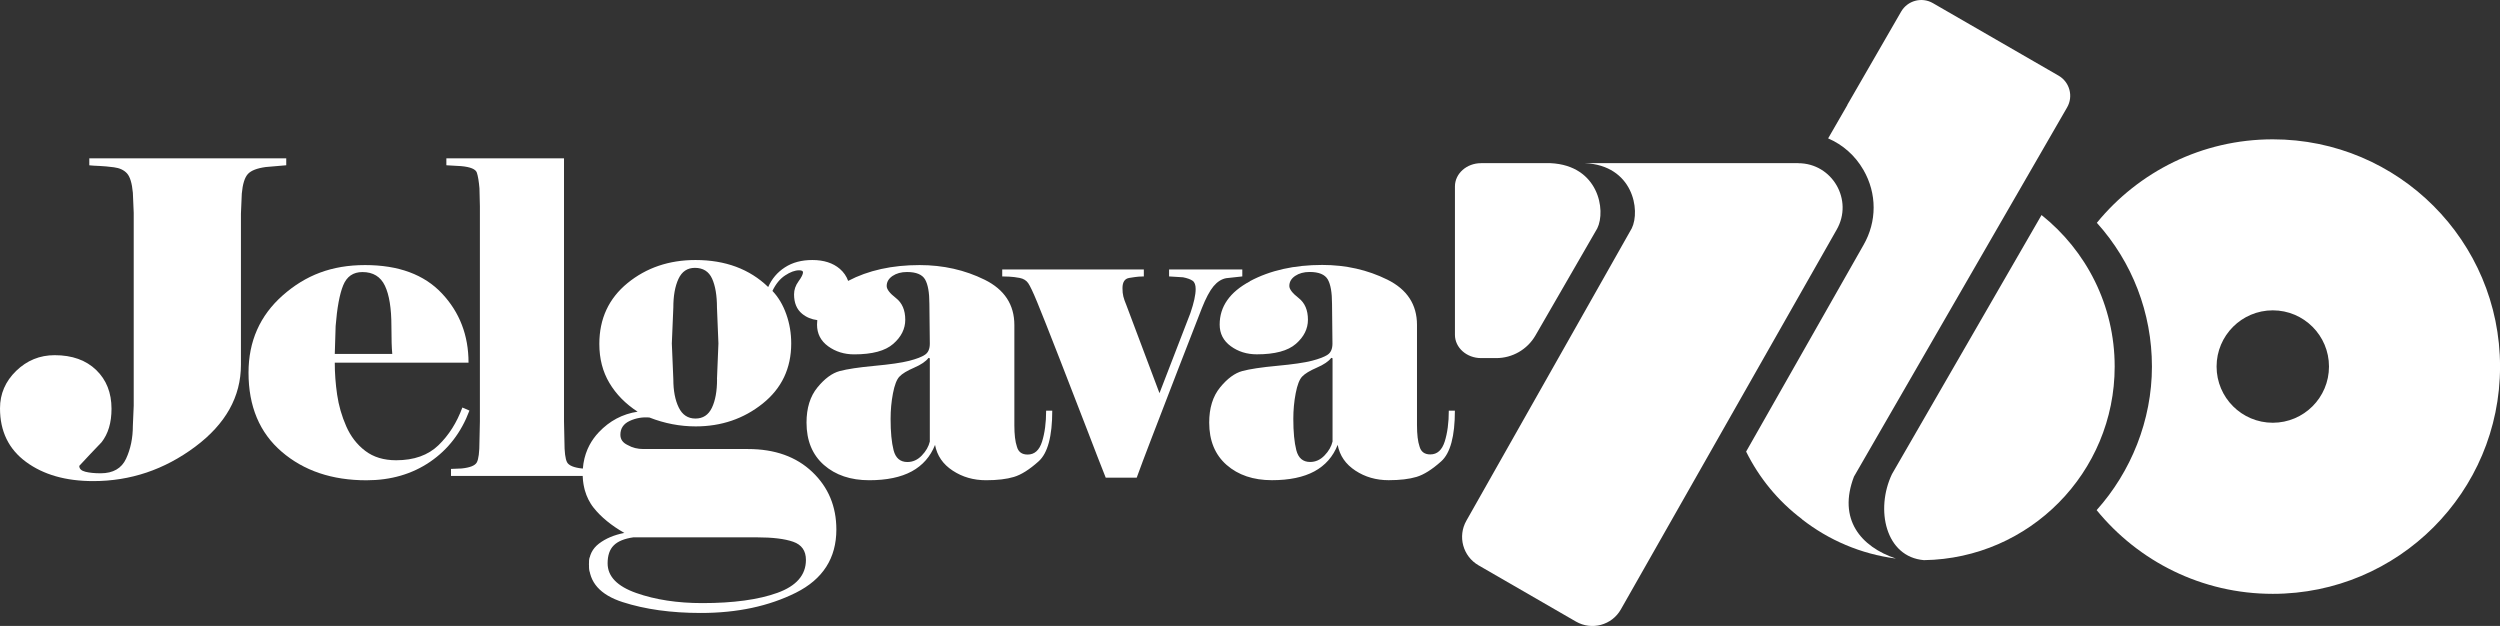
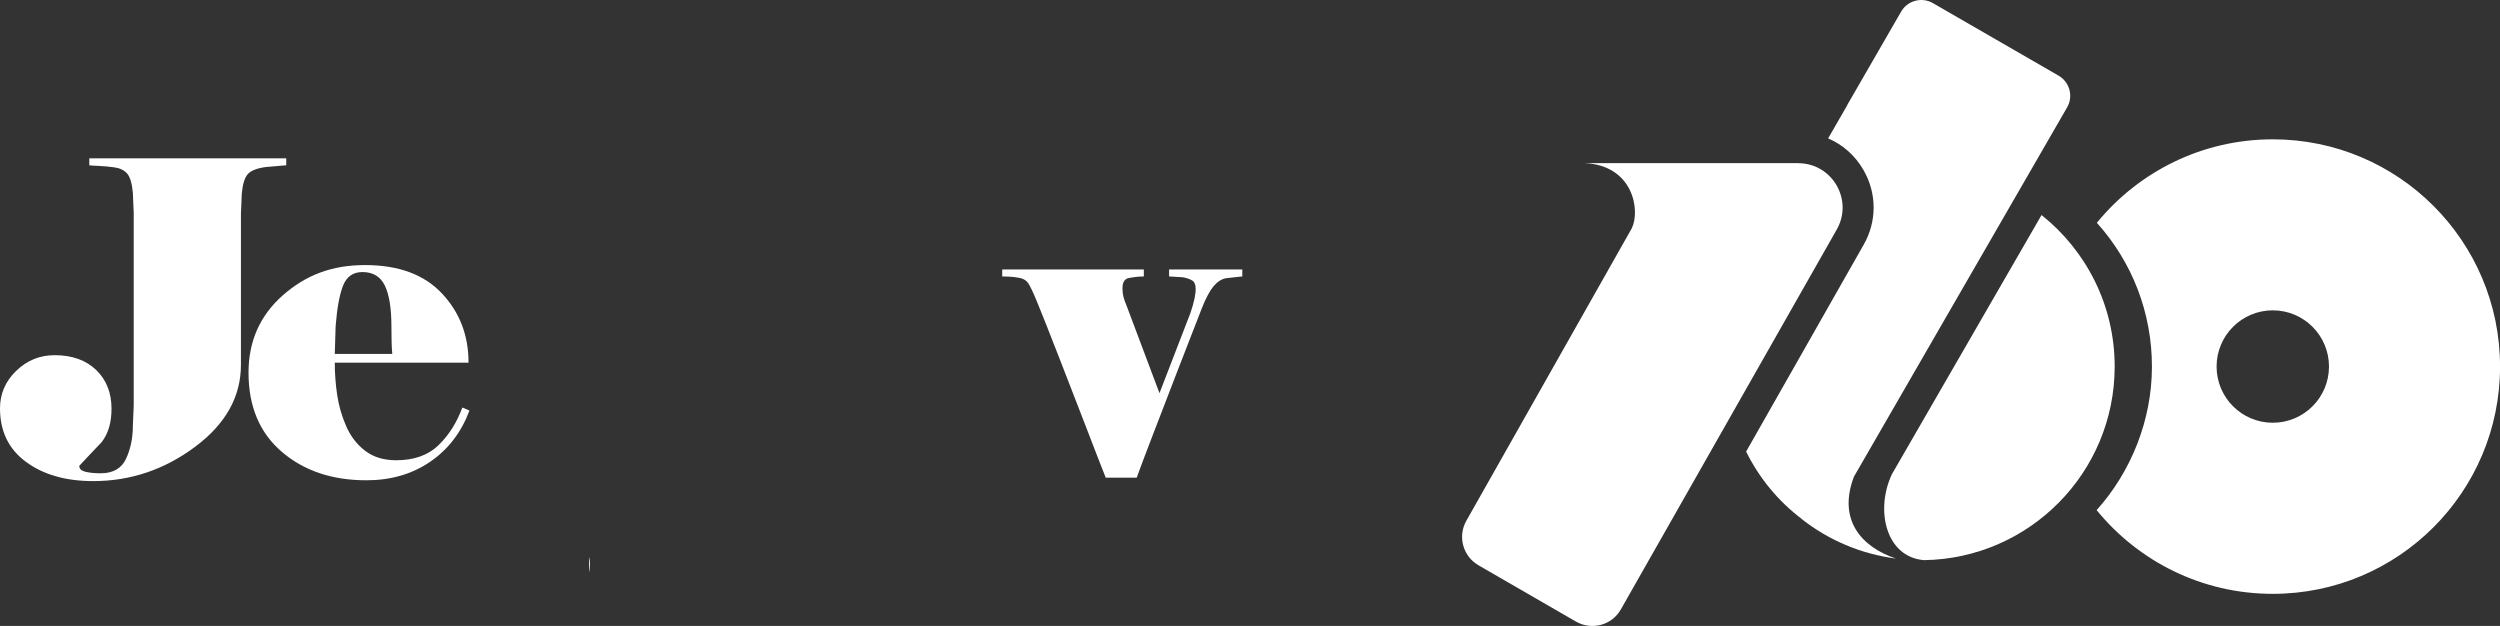
<svg xmlns="http://www.w3.org/2000/svg" id="Layer_1" data-name="Layer 1" viewBox="0 0 583.15 146.01">
  <rect x="0" y="0" width="583.15" height="146.01" fill="#333333" stroke="none" />
  <defs>
    <style>
      .cls-1 {
        fill: #fff;
      }
    </style>
  </defs>
  <g>
    <g>
      <path class="cls-1" d="m66.77,38.56v-1.62H20.83v1.62c.68.07,1.47.12,2.39.15.91.04,2.03.14,3.35.31,1.32.17,2.34.64,3.05,1.42.71.78,1.17,2.29,1.37,4.52l.2,4.67v45.02l-.2,4.67c0,2.85-.53,5.41-1.58,7.67-1.05,2.27-3.03,3.41-5.94,3.41-1.42,0-2.61-.12-3.56-.36-.95-.24-1.42-.69-1.42-1.37,1.69-1.83,3.42-3.66,5.18-5.49,1.56-1.97,2.34-4.57,2.34-7.83,0-3.73-1.19-6.74-3.57-9.04-2.38-2.3-5.61-3.46-9.69-3.46-3.47,0-6.46,1.22-8.98,3.66-2.51,2.44-3.77,5.35-3.77,8.74,0,5.35,2.02,9.52,6.08,12.5,4.05,2.98,9.27,4.47,15.67,4.47,8.67,0,16.58-2.66,23.73-7.98,7.15-5.32,10.72-11.7,10.72-19.15v-35.26l.2-4.67c.2-2.24.68-3.76,1.42-4.57.74-.81,2.13-1.35,4.17-1.63l4.78-.41Z" />
      <path class="cls-1" d="m107.85,95.06c-1.3,3.52-3.15,6.45-5.57,8.79-2.42,2.34-5.71,3.51-9.87,3.51-2.89,0-5.3-.73-7.21-2.19-1.92-1.45-3.4-3.37-4.44-5.74-1.04-2.37-1.75-4.82-2.12-7.37-.37-2.54-.55-5.03-.55-7.46h31.2c0-6.37-2.07-11.76-6.21-16.16-4.14-4.4-10.11-6.61-17.92-6.61s-13.86,2.36-19.2,7.06c-5.33,4.71-7.99,10.72-7.99,18.04,0,7.86,2.58,14.01,7.74,18.44,5.16,4.44,11.75,6.66,19.76,6.66,5.7,0,10.66-1.44,14.87-4.32,4.21-2.88,7.26-6.86,9.16-11.94l-1.64-.71Zm-29.56-19c.34-4.27.92-7.44,1.76-9.5.84-2.07,2.34-3.1,4.49-3.1,2.49,0,4.24,1.07,5.25,3.2,1.01,2.13,1.51,5.27,1.51,9.4,0,1.56.02,2.84.05,3.86.03,1.02.08,1.89.15,2.64h-13.41l.2-6.5Z" />
      <path class="cls-1" d="m272.7,62.85v1.63l3.25.2c1.02.2,1.76.48,2.24.81.48.34.71.99.71,1.93,0,1.36-.41,3.22-1.22,5.59l-7.22,18.7-7.72-20.53c-.34-.81-.58-1.49-.71-2.03-.14-.54-.2-1.18-.2-1.93,0-1.42.52-2.22,1.57-2.39,1.05-.17,1.78-.27,2.19-.3.41-.03.81-.05,1.22-.05v-1.63h-33.03v1.63c.34,0,.88.02,1.63.05.75.03,1.56.14,2.44.3.88.17,1.55.58,1.99,1.22.44.64,1.14,2.11,2.09,4.42.95,2.3,2.72,6.76,5.29,13.36,2.58,6.6,4.72,12.12,6.42,16.57,1.7,4.44,3.12,8.11,4.28,11.02h7.23c.81-2.24,1.93-5.22,3.36-8.94,1.43-3.72,3.51-9.15,6.26-16.25,2.75-7.12,4.6-11.88,5.55-14.28.95-2.4,1.87-4.13,2.75-5.18.88-1.05,1.87-1.68,2.95-1.88l3.76-.41v-1.63h-17.07Z" />
-       <path class="cls-1" d="m302.38,105.02c-.47-1.83-.7-4.27-.7-7.32,0-2.04.18-4.02.55-5.95.37-1.93.87-3.24,1.51-3.91.64-.68,1.78-1.37,3.42-2.08,1.64-.71,2.77-1.48,3.37-2.29l.3.1v19.41c-.27,1.15-.88,2.24-1.86,3.25-.97,1.02-2.1,1.53-3.37,1.53-1.68,0-2.75-.92-3.22-2.74m-10.8-39.41c-4.72,2.52-7.08,5.89-7.08,10.1,0,2.11.87,3.79,2.6,5.05,1.73,1.26,3.75,1.89,6.07,1.89,4.21,0,7.25-.81,9.12-2.45,1.87-1.63,2.8-3.51,2.8-5.62,0-2.25-.72-3.93-2.17-5.06-1.44-1.12-2.17-2.06-2.17-2.81,0-.95.45-1.73,1.36-2.35.91-.61,2.03-.92,3.37-.92,2.15,0,3.55.58,4.23,1.73.67,1.16,1,3.05,1,5.7l.1,9.27c0,1.22-.37,2.09-1.11,2.59-.75.51-1.98.98-3.71,1.43-1.73.44-4.42.83-8.08,1.17-3.66.34-6.37.75-8.13,1.22-1.76.48-3.49,1.75-5.18,3.82-1.69,2.07-2.54,4.8-2.54,8.2,0,4.21,1.35,7.5,4.06,9.88,2.71,2.37,6.23,3.56,10.57,3.56,4.06,0,7.37-.69,9.91-2.06,2.54-1.38,4.35-3.44,5.43-6.18.47,2.51,1.85,4.51,4.12,6,2.27,1.5,4.86,2.24,7.77,2.24,2.64,0,4.81-.26,6.51-.77,1.69-.51,3.61-1.71,5.74-3.62,2.13-1.9,3.2-5.85,3.2-11.83h-1.42c0,2.79-.32,5.19-.95,7.2-.64,2.01-1.76,3.01-3.36,3.01-1.34,0-2.17-.61-2.51-1.83-.4-1.16-.6-2.83-.6-5v-23.38c0-4.76-2.31-8.29-6.93-10.57-4.62-2.28-9.67-3.42-15.17-3.42-6.52,0-12.14,1.26-16.86,3.78" />
-       <path class="cls-1" d="m244.02,95.82c0,2.79-.32,5.19-.95,7.2-.64,2.01-1.75,3.01-3.36,3.01-1.34,0-2.17-.61-2.5-1.83-.4-1.16-.6-2.83-.6-5v-23.38c0-4.76-2.31-8.29-6.93-10.57-4.62-2.28-9.68-3.42-15.17-3.42-6.44,0-11.99,1.23-16.67,3.69-.39-1.09-1.04-2.03-1.94-2.81-1.6-1.37-3.74-2.06-6.41-2.06-2.52,0-4.65.57-6.41,1.72-1.76,1.14-3.05,2.67-3.89,4.58-4.35-4.2-10-6.3-16.95-6.3-6.18,0-11.47,1.8-15.86,5.38-4.39,3.59-6.58,8.32-6.58,14.2,0,3.44.78,6.47,2.35,9.1,1.56,2.63,3.76,4.87,6.58,6.7-3.51.53-6.53,2.13-9.05,4.79-.88.93-1.6,1.93-2.17,3-.13.24-.25.49-.36.74-.04.09-.08.18-.12.27-.13.29-.24.59-.34.89-.03.08-.05.16-.08.24-.09.27-.17.55-.24.83-.02.06-.04.13-.05.19-.08.33-.14.66-.2,1-.01.08-.02.16-.04.24-.05.35-.1.71-.12,1.07h-.13c-1.97-.21-3.15-.7-3.56-1.47-.41-.78-.61-2.39-.61-4.83l-.1-4.68v-61.38h-27.44v1.62l3.45.2c2.17.2,3.39.71,3.66,1.52.27.82.47,2.04.61,3.66l.1,4.17v50.2l-.1,4.68c0,2.51-.21,4.13-.62,4.88-.41.75-1.6,1.22-3.57,1.42l-2.45.1v1.63h30.72c.01.33.03.65.06.96.01.12.03.23.04.35.02.19.05.38.08.57.02.15.05.29.08.44.03.14.06.28.09.42.04.17.08.34.12.51.02.06.04.12.05.17.2.71.46,1.38.78,2.02,0,0,0,.02.01.03.35.69.75,1.35,1.24,1.96,1.72,2.16,4.1,4.12,7.16,5.87-2.37.46-4.33,1.29-5.9,2.48-1.56,1.19-2.35,2.78-2.35,4.78,0,4.23,2.61,7.18,7.84,8.87,5.23,1.69,11.32,2.54,18.26,2.54,8.47,0,15.86-1.58,22.16-4.72,6.3-3.15,9.45-8.06,9.45-14.74,0-5.39-1.87-9.87-5.61-13.43-3.74-3.56-8.74-5.35-15-5.35h-24.39c-1.37,0-2.59-.3-3.66-.92-1.15-.53-1.72-1.33-1.72-2.41,0-1.48.73-2.56,2.18-3.23,1.46-.67,2.99-.93,4.6-.79,3.52,1.38,7.12,2.07,10.79,2.07,5.97,0,11.18-1.77,15.62-5.32,4.44-3.55,6.66-8.23,6.66-14.03,0-2.37-.38-4.64-1.15-6.81-.77-2.18-1.85-3.99-3.23-5.44.76-1.6,1.74-2.81,2.95-3.61,1.2-.8,2.3-1.2,3.28-1.2.6,0,.9.16.9.46,0,.46-.35,1.16-1.05,2.12-.7.96-1.04,1.97-1.04,3.03,0,1.99.62,3.49,1.88,4.53,1,.82,2.18,1.31,3.54,1.48-.03.35-.06.69-.06,1.05,0,2.11.86,3.79,2.59,5.05,1.74,1.26,3.76,1.89,6.07,1.89,4.21,0,7.25-.81,9.12-2.45,1.87-1.63,2.8-3.51,2.8-5.62,0-2.25-.72-3.93-2.17-5.06-1.45-1.12-2.16-2.06-2.16-2.81,0-.95.45-1.73,1.36-2.35.91-.61,2.03-.92,3.37-.92,2.14,0,3.55.58,4.22,1.73.67,1.16,1.01,3.05,1.01,5.7l.1,9.27c0,1.22-.37,2.09-1.12,2.59-.74.51-1.98.98-3.71,1.43-1.73.44-4.42.83-8.08,1.17-3.66.34-6.37.75-8.13,1.22-1.76.48-3.49,1.75-5.18,3.82-1.69,2.07-2.54,4.8-2.54,8.2,0,4.21,1.36,7.5,4.06,9.88,2.71,2.37,6.23,3.56,10.57,3.56,4.07,0,7.37-.69,9.91-2.06,2.54-1.38,4.35-3.44,5.44-6.18.47,2.51,1.84,4.51,4.12,6,2.27,1.5,4.86,2.24,7.78,2.24,2.64,0,4.81-.26,6.5-.77,1.7-.51,3.61-1.71,5.74-3.62,2.14-1.9,3.2-5.85,3.2-11.83h-1.42Zm-96.22,29.52h28.74c3.66,0,6.49.34,8.47,1.03,1.99.69,2.98,2.1,2.98,4.24,0,3.51-2.22,6.07-6.64,7.67-4.43,1.6-10.27,2.4-17.52,2.4-5.8,0-10.94-.78-15.4-2.35-4.47-1.57-6.7-3.88-6.7-6.93,0-1.83.47-3.23,1.43-4.18.95-.96,2.5-1.59,4.64-1.89Zm19.46-36.87c0,2.75-.4,4.97-1.2,6.64-.8,1.68-2.08,2.52-3.84,2.52s-3.06-.86-3.9-2.58c-.84-1.72-1.26-3.91-1.26-6.58l-.35-8.36.35-8.36c0-2.75.4-4.98,1.2-6.7.8-1.72,2.08-2.57,3.83-2.57,1.91,0,3.25.84,4.01,2.51.76,1.68,1.14,3.94,1.14,6.76l.34,8.36-.34,8.36Zm49.63,14.52c-.27,1.15-.89,2.24-1.86,3.25-.97,1.02-2.1,1.53-3.37,1.53-1.67,0-2.75-.92-3.22-2.74-.47-1.83-.7-4.27-.7-7.32,0-2.04.18-4.02.55-5.95.37-1.93.87-3.24,1.51-3.91.64-.68,1.77-1.37,3.42-2.08,1.64-.71,2.76-1.48,3.37-2.29l.3.1v19.41Z" />
    </g>
    <path class="cls-1" d="m137.59,129.91c-.14.52-.21,1.07-.21,1.66,0,.68.08,1.33.21,1.95v-3.6Z" />
  </g>
  <g>
    <g>
      <path class="cls-1" d="m530.15,32.5c-16.55,0-31.32,7.59-41.04,19.47,8.25,9.15,12.85,20.99,12.85,33.54s-4.89,24.56-12.9,33.48c9.72,11.92,24.51,19.53,41.09,19.53,29.27,0,53.01-23.73,53.01-53.01s-23.73-53.01-53.01-53.01Zm0,66.11c-7.24,0-13.11-5.87-13.11-13.11s5.87-13.11,13.11-13.11,13.11,5.87,13.11,13.11-5.87,13.11-13.11,13.11Z" />
      <path class="cls-1" d="m476.21,50.16l-34.89,60.43h0c-3.93,8.27-1.5,19.32,7.46,20.07,24.63-.37,44.49-20.44,44.49-45.16,0-14.32-6.67-27.06-17.06-35.34Z" />
    </g>
-     <path class="cls-1" d="m345.48,83.53h3.53c3.77,0,7.26-2.01,9.15-5.28l14.42-24.98c2.08-4.22.3-14.68-10.9-15.21h-16.2c-3.37,0-6.1,2.43-6.1,5.42v34.63c0,2.99,2.73,5.42,6.1,5.42Z" />
    <path class="cls-1" d="m432.47,111.15l49.7-86.09c1.5-2.59.61-5.91-1.98-7.41L450.87.73c-2.59-1.5-5.91-.61-7.41,1.98l-12.56,21.76s.02.01.03.01l-4.5,7.8c3.4,1.46,6.29,3.98,8.23,7.35,3.18,5.5,3.18,12.06,0,17.56l-27.36,48.15c3,6.06,7.39,11.5,13.04,15.76,0,0-.01.01-.02.02,6.21,4.85,13.72,8.11,21.92,9.17-8.17-2.75-13.62-9.14-9.77-19.15h0Z" />
    <path class="cls-1" d="m419.45,38.06h-49.73c11.2.53,12.98,10.99,10.9,15.21l-38.58,68.2c-2.07,3.65-.8,8.29,2.83,10.39l22.74,13.13c3.68,2.12,8.38.85,10.47-2.84l50.33-88.56c3.98-6.9-1-15.52-8.96-15.52Z" />
  </g>
</svg>